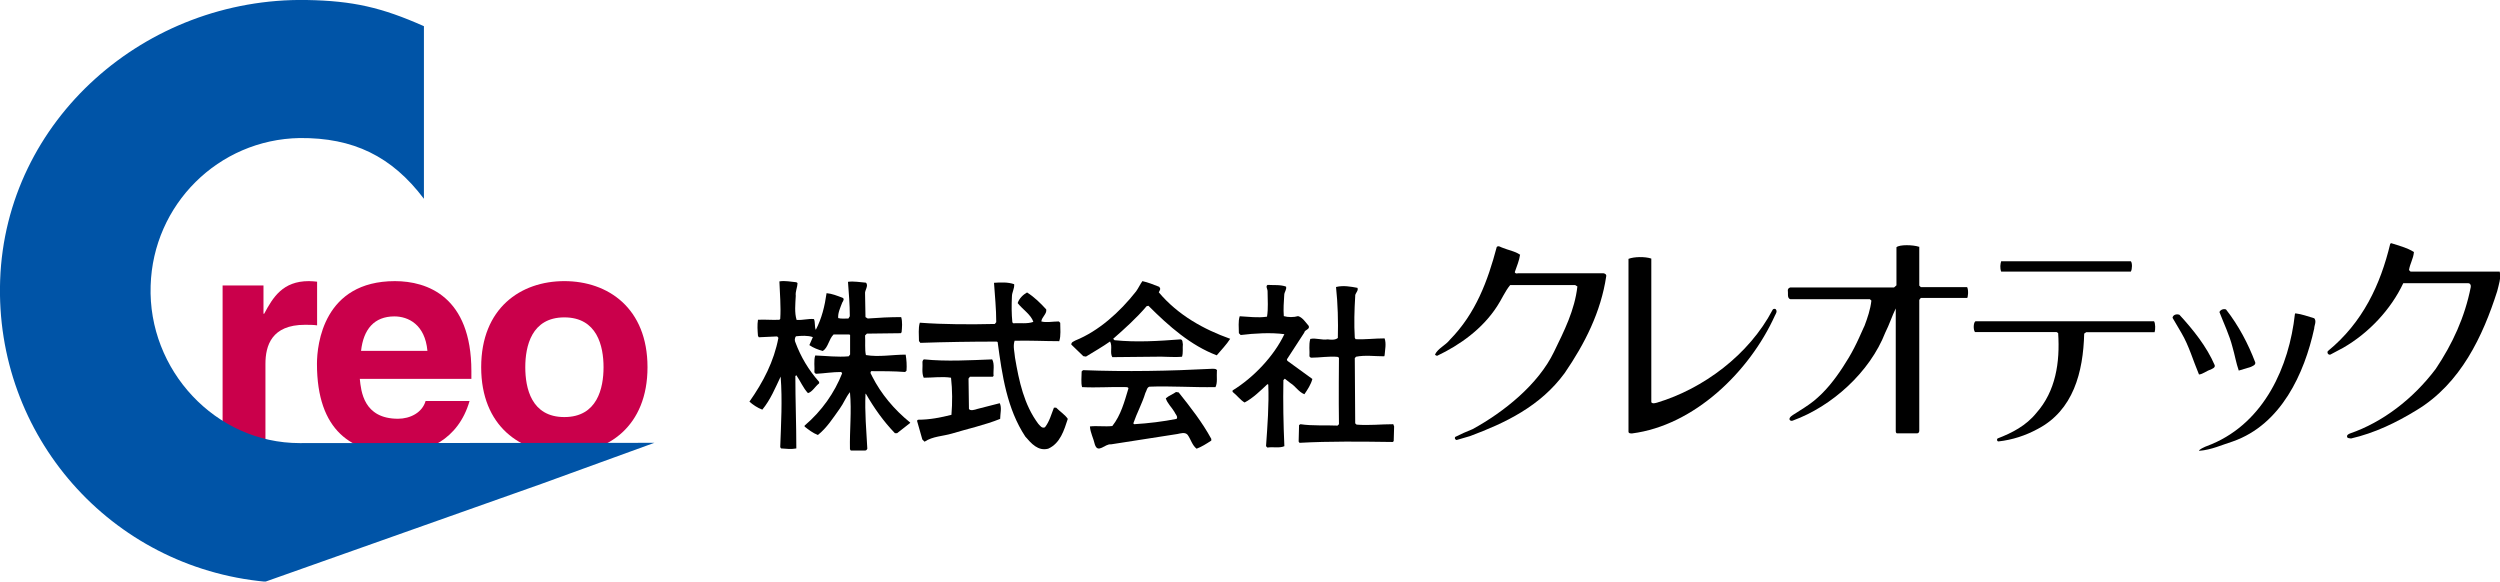
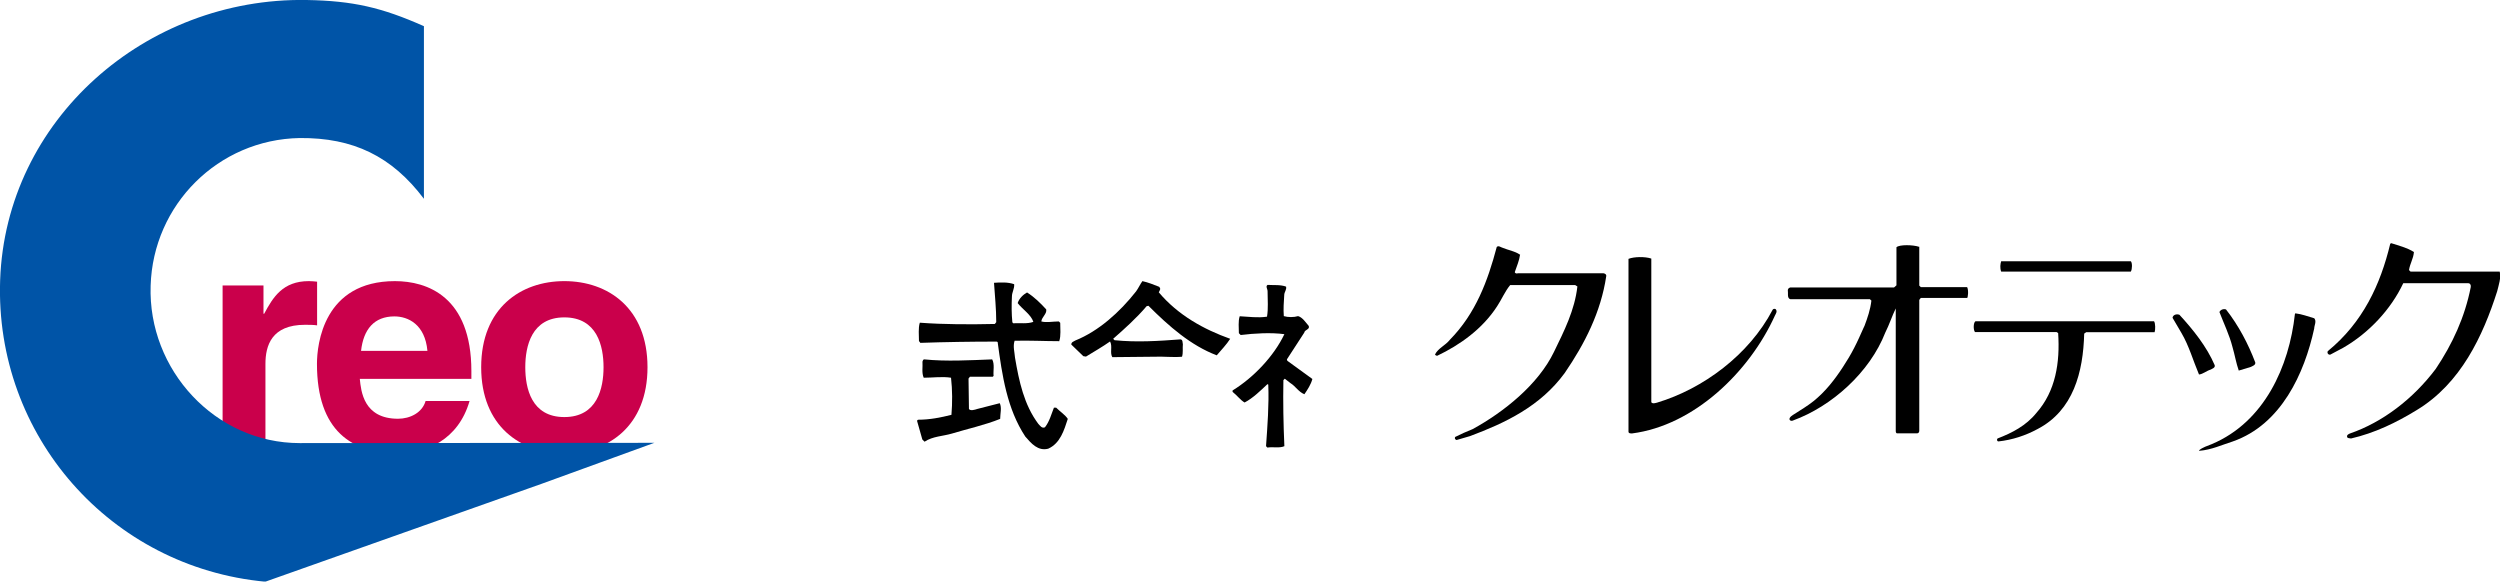
<svg xmlns="http://www.w3.org/2000/svg" id="_レイヤー_2" data-name="レイヤー 2" viewBox="0 0 178.57 41.54">
  <defs>
    <style>
      .cls-1 {
        fill: #0054a7;
      }

      .cls-2 {
        fill: #ca004b;
      }
    </style>
  </defs>
  <g id="_レイヤー_1-2" data-name="レイヤー 1">
    <g>
      <g>
        <g>
-           <path d="M56.96,20.24c0,.29-.16,.58-.12,.89-.03,.57-.1,1.21,.06,1.72,.45,.03,.83-.1,1.24-.06,.1,.22,.03,.54,.13,.77,.42-.8,.64-1.69,.77-2.62,.38,.03,.77,.19,1.12,.32,.19,.06,.06,.26,0,.35-.13,.35-.32,.73-.29,1.11,.22,.06,.48,.03,.73,.03l.1-.16c0-.83-.07-1.66-.13-2.46,.41-.06,.86,.03,1.28,.06,.22,.22-.1,.54-.06,.8l.03,1.66,.16,.1c.8-.06,1.59-.1,2.39-.1,.1,.32,.06,.77,.03,1.08l-.06,.07-2.42,.03-.13,.13c.03,.48-.03,1.02,.06,1.4,.92,.16,1.88-.03,2.84-.03,.06,.35,.09,.77,.06,1.15l-.1,.09c-.8-.06-1.63-.06-2.42-.06-.13,.13,.03,.25,.07,.38,.63,1.24,1.56,2.36,2.71,3.29v.03l-.93,.73h-.16c-.83-.86-1.5-1.82-2.07-2.81h-.03c-.06,1.31,.06,2.62,.13,3.92-.03,.06-.06,.13-.16,.13h-1.02l-.06-.09c-.03-1.37,.13-2.71,0-4.08-.29,.35-.45,.8-.73,1.18-.48,.67-.92,1.37-1.56,1.88-.35-.13-.67-.38-.95-.6v-.07c1.24-1.05,2.14-2.36,2.68-3.73l-.06-.1c-.64,0-1.21,.1-1.82,.13l-.1-.1c.03-.38-.06-.86,.06-1.21,.8,.03,1.6,.13,2.39,.06l.1-.13v-1.4l-.07-.03h-1.11c-.35,.35-.38,.93-.77,1.18-.35-.1-.67-.22-.96-.42l.25-.57c-.35-.13-.83-.1-1.21-.06-.1,.13-.1,.32-.03,.45,.38,1.02,.93,1.95,1.69,2.81v.1c-.29,.22-.48,.61-.8,.7-.35-.38-.54-.86-.83-1.28l-.07,.06c0,1.72,.07,3.48,.07,5.17-.35,.07-.7,.03-1.09,0l-.06-.09c.06-1.69,.16-3.35,.03-5.04-.38,.8-.73,1.66-1.31,2.36-.35-.13-.67-.35-.92-.57,.99-1.41,1.75-2.87,2.07-4.56l-.09-.1-1.31,.06-.06-.1c-.03-.38-.06-.77,0-1.15,.51-.03,1.02,.03,1.53,0l.06-.06c.06-.89-.03-1.82-.06-2.68,.41-.07,.83,.03,1.21,.06l.09,.06Z" />
          <path d="M82.8,20.5c.16,.13,0,.29-.03,.38,1.37,1.63,3.22,2.65,5.1,3.32-.26,.41-.64,.8-.96,1.18-1.85-.7-3.41-2.07-4.88-3.54l-.13,.03c-.7,.83-1.59,1.63-2.39,2.33l.1,.1c1.57,.16,3.13,.06,4.72-.06,.16,.03,.13,.22,.16,.35-.03,.26,.03,.61-.06,.89-.64,.06-1.31-.03-2.01,0l-2.97,.03c-.19-.32,.03-.77-.16-1.12-.54,.38-1.15,.73-1.72,1.08l-.19-.03-.86-.83c0-.19,.19-.22,.29-.29,1.66-.67,3.16-2.01,4.34-3.51,.16-.22,.29-.51,.45-.73,.41,.09,.8,.25,1.21,.41Z" />
          <path d="M72.44,20.31c.03,.29-.16,.57-.16,.86-.03,.61-.03,1.25,.03,1.85l.06,.07c.45-.03,1.02,.06,1.44-.1-.16-.51-.77-.89-1.12-1.34,.1-.32,.38-.6,.67-.76,.51,.32,.96,.76,1.37,1.21,.06,.32-.32,.54-.35,.86,.35,.1,.83,0,1.25,0l.1,.1c0,.41,.06,.92-.07,1.31-1.02,0-2.17-.06-3.19-.03-.13,.41,0,.8,.03,1.21,.29,1.69,.64,3.35,1.66,4.72,.13,.13,.25,.35,.48,.25,.32-.41,.45-.92,.64-1.4h.16c.29,.29,.64,.51,.83,.8-.26,.8-.54,1.75-1.4,2.13-.73,.19-1.21-.38-1.63-.86-1.31-1.98-1.66-4.37-1.98-6.76l-.07-.03c-1.82,0-3.7,.03-5.45,.09l-.1-.13c0-.41-.06-.92,.06-1.31,1.72,.13,3.64,.13,5.36,.09l.1-.13c0-.96-.1-1.91-.16-2.81,.45-.03,.99-.06,1.44,.1Z" />
          <path d="M91.86,20.47c.06,.22-.13,.38-.13,.61-.03,.48-.07,.99-.03,1.5,.29,.09,.73,.09,1.02,0,.32,.09,.54,.45,.76,.7,.1,.26-.29,.26-.32,.48l-1.24,1.91,.03,.1,1.79,1.3c-.1,.39-.35,.77-.57,1.09-.41-.16-.64-.58-.99-.79l-.41-.32-.1,.1c-.03,1.57,0,3.16,.07,4.72-.35,.16-.83,.03-1.21,.1l-.1-.1c.1-1.44,.22-2.97,.16-4.4l-.06-.03c-.48,.45-1.02,.99-1.63,1.31-.29-.16-.54-.51-.86-.76v-.1c1.5-.92,2.96-2.46,3.7-4.02-.96-.13-2.14-.06-3.12,.06l-.13-.13c0-.38-.06-.86,.06-1.21,.64,.03,1.28,.13,1.95,.03,.1-.61,.04-1.18,.04-1.82,0-.16-.16-.35,0-.45,.45,.03,.92-.03,1.34,.13Z" />
-           <path d="M96.96,20.56c.1,.22-.19,.38-.16,.6-.06,.99-.09,1.98-.03,2.97l.06,.1c.67,.03,1.37-.06,2.07-.06,.13,.38,.03,.8,0,1.21l-.03,.07c-.67,0-1.37-.1-2.01,.03l-.09,.1,.03,4.66,.1,.09c.92,.07,1.72-.03,2.62-.03l.06,.16-.03,1.05-.07,.06c-2.23-.03-4.5-.06-6.66,.06l-.06-.09,.03-1.18,.1-.06c.86,.13,1.79,.06,2.65,.1l.1-.1c-.03-1.63,0-4.75,0-4.75l-.1-.06c-.61-.06-1.27,.06-1.91,.06l-.1-.09c.03-.42-.06-.8,.06-1.25,.41-.09,.83,.1,1.24,.03,.25,.03,.54,.06,.73-.1,.03-1.18,0-2.43-.13-3.64,.51-.13,1.05-.03,1.53,.06Z" />
          <path d="M70.87,25.67c.19,.35,.06,.83,.1,1.18l-.06,.06h-1.63l-.1,.13,.03,2.17c.09,.16,.42,.06,.6,0l1.6-.41c.16,.32,.03,.76,.03,1.12-1.12,.45-2.3,.7-3.45,1.05-.64,.19-1.37,.19-1.95,.58l-.16-.16-.38-1.34,.07-.07c.86,0,1.63-.16,2.39-.35,.07-.86,.07-1.78-.03-2.65-.61-.1-1.31,0-1.95,0-.16-.35-.06-.77-.09-1.15,.03-.06,.03-.16,.13-.16,1.56,.16,3.29,.06,4.85,0Z" />
-           <path d="M86.92,26.5c-.03,.38,.06,.83-.1,1.15-1.6,.03-3.22-.09-4.72-.03-.19,.06-.19,.29-.29,.45-.22,.73-.61,1.44-.86,2.17l.06,.06c1.02-.06,2.07-.19,3.03-.38,.13-.16-.1-.35-.16-.51-.19-.32-.51-.61-.61-.96,.22-.19,.51-.29,.73-.45l.19,.03c.86,1.08,1.69,2.14,2.33,3.32v.12c-.35,.23-.7,.45-1.05,.58-.32-.25-.41-.67-.64-.99-.19-.22-.51-.1-.73-.06l-4.75,.74c-.42-.06-.93,.7-1.15,0-.09-.42-.32-.83-.35-1.28,.51-.06,1.08,.03,1.6-.03,.61-.77,.86-1.72,1.15-2.68,0-.1-.13-.1-.19-.1-1.08-.03-2.07,.06-3.12,0-.09-.32-.03-.73-.03-1.12l.1-.09c3.09,.12,6.19,.06,9.25-.1,.13,0,.32,0,.32,.16Z" />
        </g>
        <g>
          <path d="M108.58,18.17c-.07,.48-.23,.81-.38,1.26,0,.09,.13,.13,.22,.09h6.12c.13,.02,.22,.11,.19,.21-.38,2.55-1.53,4.82-2.97,6.92-1.75,2.39-4.27,3.57-6.76,4.5l-.96,.28c-.1-.03-.16-.12-.1-.22,.38-.19,.84-.4,1.25-.56,2.23-1.22,4.69-3.19,5.81-5.52,.73-1.5,1.48-2.98,1.67-4.67l-.16-.1h-4.64c-.38,.46-.61,1.03-.93,1.51-1.05,1.63-2.68,2.78-4.28,3.54-.06,0-.13-.03-.16-.09,.22-.45,.74-.64,1.06-1.05,1.85-1.88,2.71-4.21,3.35-6.63,.13-.13,.29,.03,.45,.07,.38,.16,.83,.22,1.21,.48Z" />
          <path d="M117.95,28.73c.09,.13,.28,.06,.41,.03,3.29-.99,6.57-3.41,8.26-6.64,.03-.06,.16-.09,.22-.03,.13,.16,0,.32-.06,.45-1.82,4.02-5.77,7.85-10.21,8.42-.1,0-.25,0-.25-.13v-12.34c.4-.16,1.19-.17,1.63-.02v10.26Z" />
          <g>
            <path d="M158.99,22.09c.92,1.18,1.59,2.46,2.1,3.8,.03,.19-.19,.25-.32,.32l-.86,.26c-.19-.54-.29-1.15-.45-1.69-.22-.86-.61-1.66-.93-2.49,.06-.16,.29-.25,.45-.19Z" />
            <path d="M165.3,22.73c.19,.22,0,.51,0,.73-.7,3.22-2.36,6.86-5.81,8.07-.79,.25-1.53,.6-2.39,.67l-.03-.03c.25-.22,.61-.32,.92-.45,3.76-1.59,5.52-5.55,5.93-9.28l.03-.06c.48,.06,.89,.22,1.34,.35Z" />
            <path d="M155.67,22.48c.99,1.08,1.94,2.26,2.52,3.6,.06,.19-.19,.26-.29,.32-.32,.1-.54,.32-.83,.35-.42-.99-.71-2.04-1.25-2.96l-.64-1.09c.03-.22,.29-.29,.48-.22Z" />
          </g>
          <g>
            <path d="M152.21,19.4h-9.27c-.1-.25-.06-.56,0-.74h9.26c.11,.11,.11,.56,0,.74Z" />
            <path d="M153.86,22.95c.1,.14,.1,.6,.04,.78h-4.89s-.14,.1-.14,.1c-.07,2.74-.77,5.49-3.34,6.82-.85,.46-1.79,.77-2.78,.88-.11,0-.14-.14-.07-.21,1.02-.39,2.04-.91,2.78-1.83,1.37-1.55,1.69-3.59,1.55-5.7l-.11-.07h-5.83c-.13-.16-.12-.67,.03-.77h12.77Z" />
          </g>
          <path d="M172.42,18.02c-.04,.46-.28,.81-.35,1.27l.11,.11h6.37c.11,.45-.07,.94-.18,1.4-1.02,3.2-2.6,6.58-5.73,8.48-1.48,.91-3.02,1.65-4.71,2.04-.11-.03-.25,0-.28-.11-.04-.14,.11-.21,.21-.25,2.32-.8,4.5-2.46,6.12-4.61,1.2-1.79,2.08-3.7,2.5-5.84,.03-.14-.04-.28-.18-.28h-4.64c-.88,1.87-2.46,3.56-4.29,4.61l-.92,.49c-.14,.03-.25-.11-.18-.25,2.5-2.04,3.76-4.75,4.46-7.67l.07-.04c.56,.18,1.13,.32,1.62,.63Z" />
          <path d="M137.09,17.61v2.79s.11,.11,.11,.11c1.09,0,3.31,0,3.31,0,.12,.24,.05,.77,0,.77-.12,0-3.31,0-3.31,0l-.11,.14v9.35c0,.11-.07,.18-.14,.18-.28,0-1.27,0-1.47,0-.08-.05-.07-.14-.07-.22v-8.7c-.25,.5-.46,1.16-.75,1.73-1.1,2.82-3.8,5.26-6.6,6.28-.15,.06-.23-.03-.24-.09-.02-.16,.23-.3,.34-.37,.47-.3,.94-.58,1.38-.93,.42-.34,.8-.72,1.15-1.14,.34-.41,.66-.85,.95-1.3,.29-.44,.56-.89,.8-1.36,.24-.46,.45-.94,.66-1.41,.03-.06,.05-.12,.08-.17,.21-.56,.42-1.16,.49-1.8l-.11-.1h-5.68c-.25-.06-.14-.45-.18-.66,.03-.11,.07-.14,.18-.18h7.41s.17-.15,.17-.15v-2.72c.21-.2,1.19-.18,1.62-.03Z" />
        </g>
      </g>
      <g>
        <g>
          <path class="cls-2" d="M15.9,20.39h2.92v2.02h.05c.63-1.18,1.33-2.33,3.19-2.33,.2,0,.39,.02,.59,.04v3.12c-.26-.04-.59-.04-.87-.04-2.38,0-2.82,1.49-2.82,2.79v6.08h-3.06v-11.68Z" />
          <path class="cls-2" d="M25.79,25.06c.17-1.54,.94-2.46,2.38-2.46,.98,0,2.19,.57,2.36,2.46h-4.74Zm4.61,3.58c-.24,.84-1.11,1.27-1.97,1.27-2.47,0-2.64-1.98-2.73-2.85h7.97v-.55c0-5.34-3.17-6.43-5.46-6.43-5.09,0-5.57,4.5-5.57,5.91,0,4.81,2.51,6.39,5.79,6.39,1.99,0,4.3-.93,5.11-3.74h-3.14Z" />
          <path class="cls-2" d="M43.11,26.23c0,1.49-.44,3.56-2.8,3.56s-2.79-2.07-2.79-3.56,.44-3.56,2.79-3.56,2.8,2.06,2.8,3.56Zm3.14,0c0-4.22-2.82-6.15-5.94-6.15s-5.94,1.93-5.94,6.15,2.82,6.15,5.94,6.15,5.94-1.93,5.94-6.15Z" />
        </g>
        <path class="cls-1" d="M30.28,14.2c-2.3-3.05-5.06-4.37-8.87-4.34-5.82,.1-10.48,4.76-10.65,10.55-.2,6.01,4.62,11.24,10.65,11.24l25.33-.02-8.06,2.93-19.73,6.99C7.9,40.52-.38,31.12,.01,20.01,.41,8.55,10.4-.19,21.9,0c3.32,.06,5.36,.53,8.38,1.87V14.2Z" />
      </g>
    </g>
  </g>
</svg>